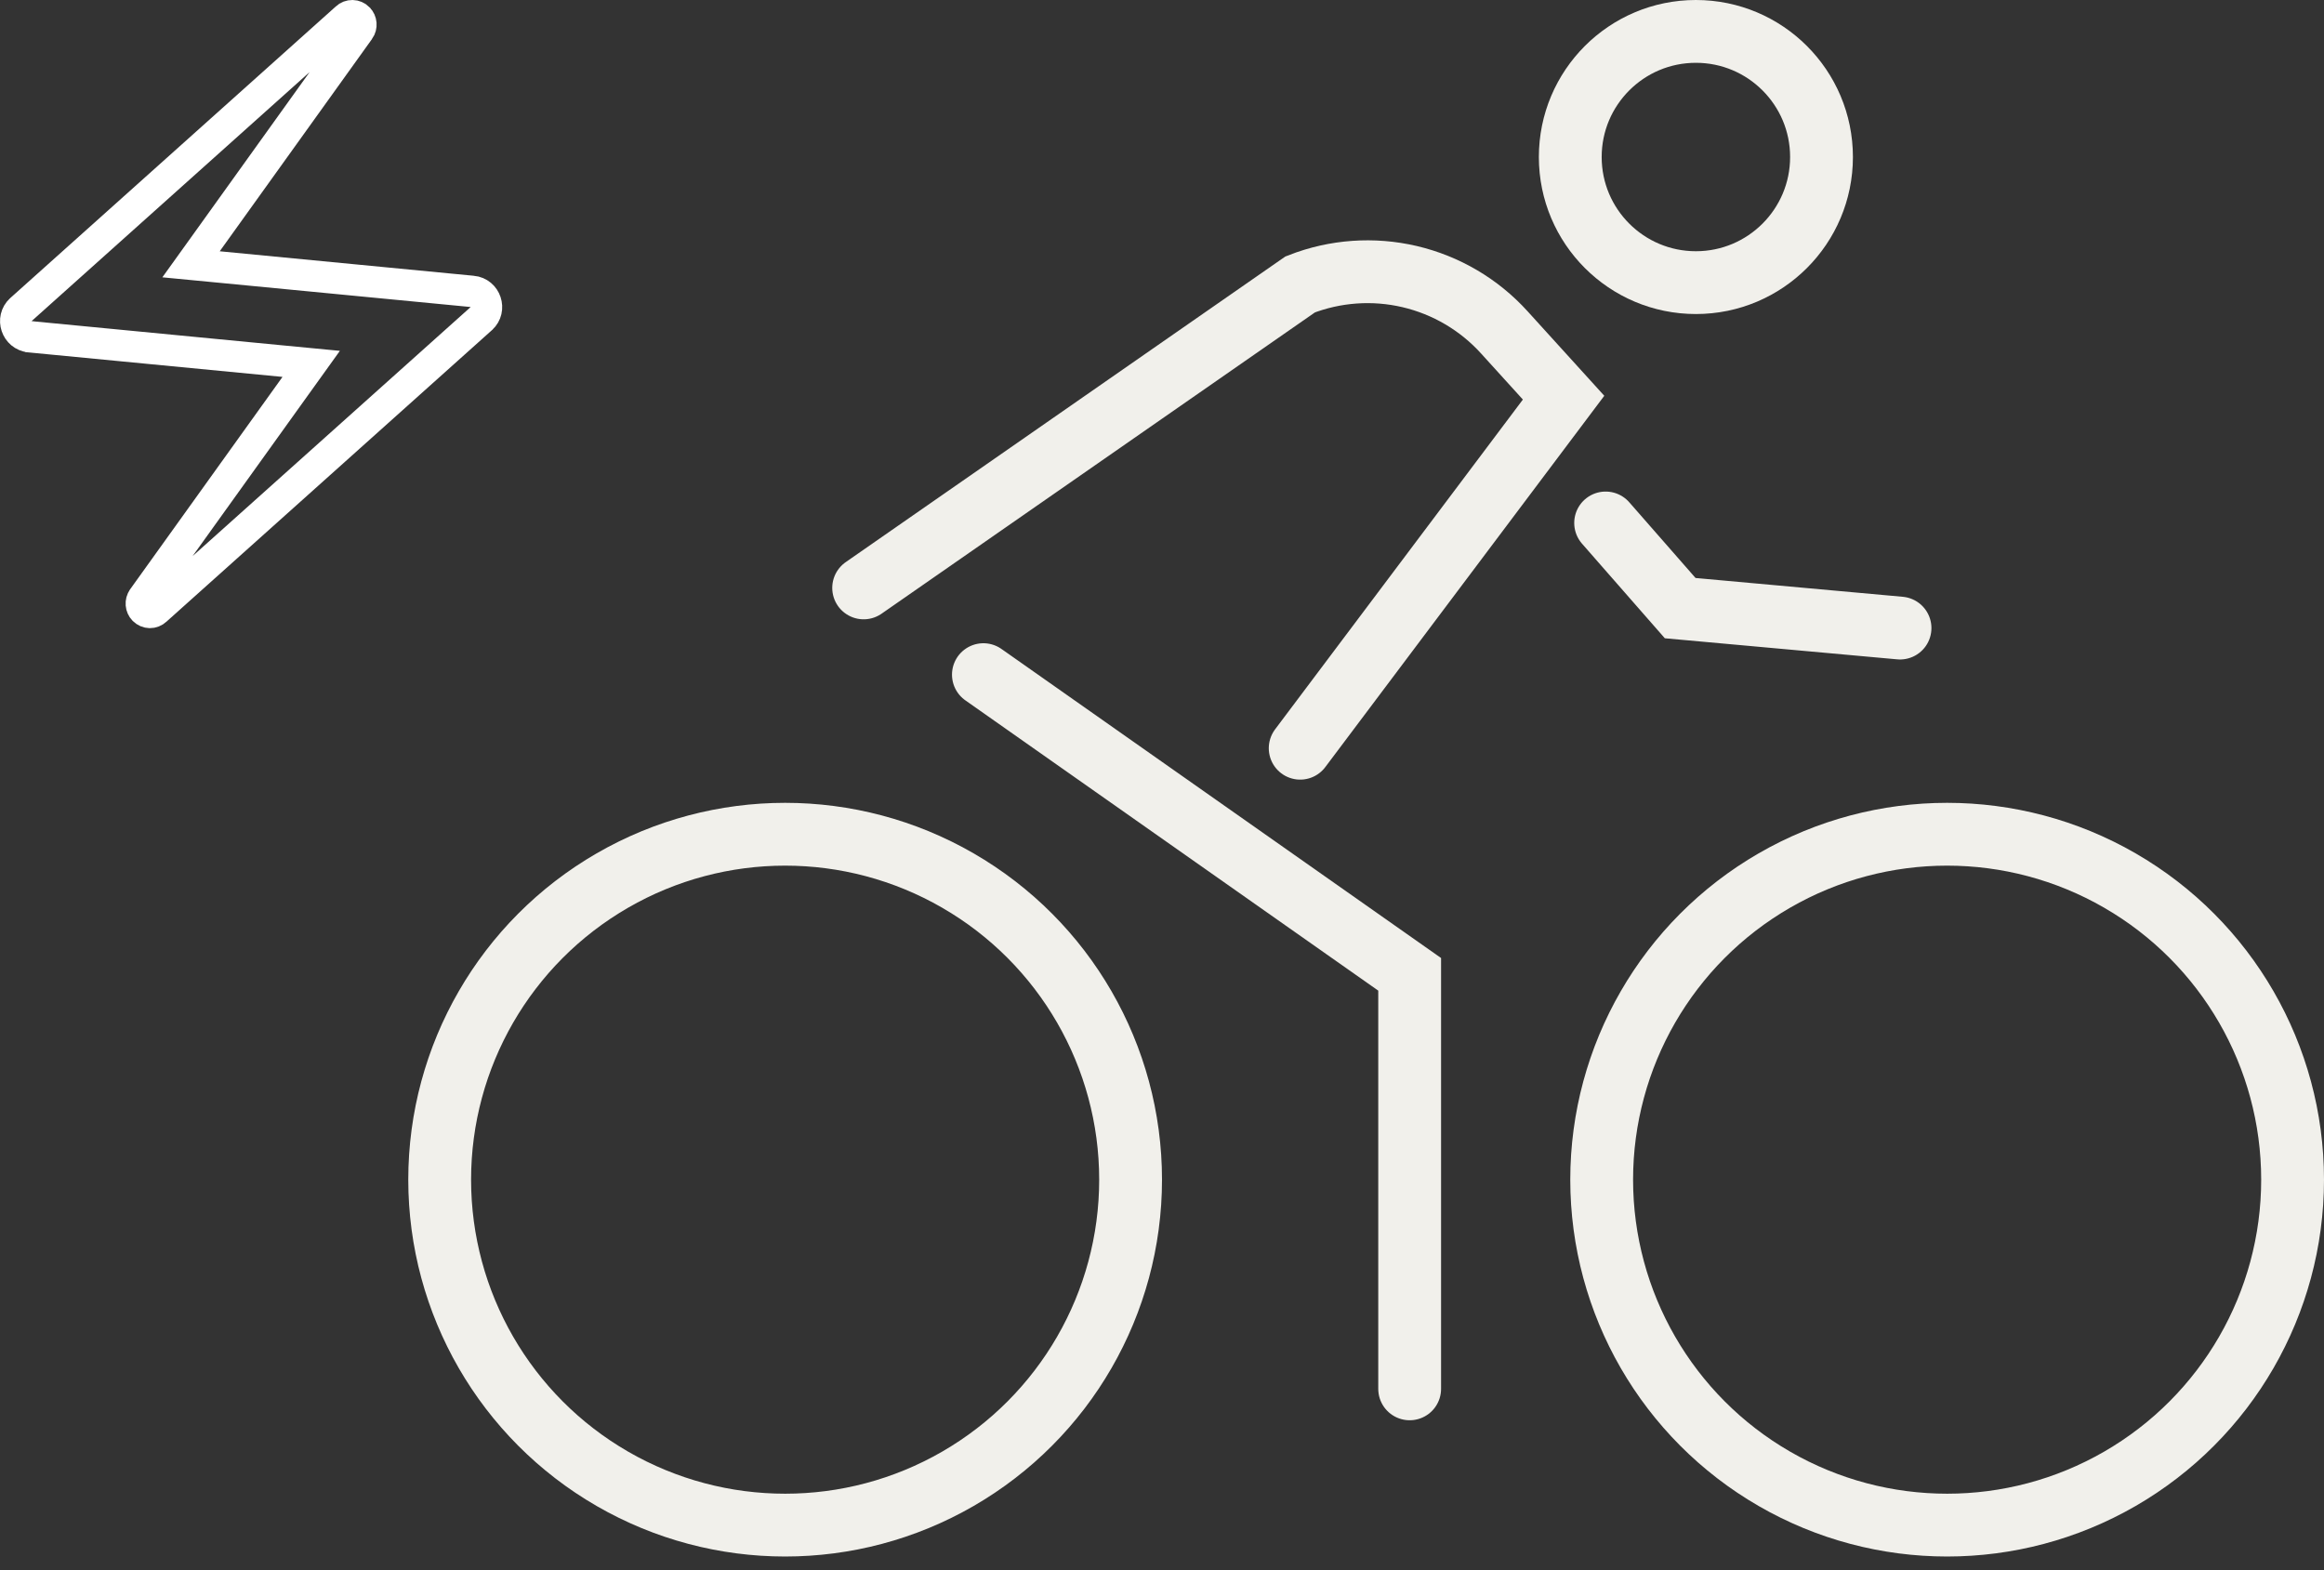
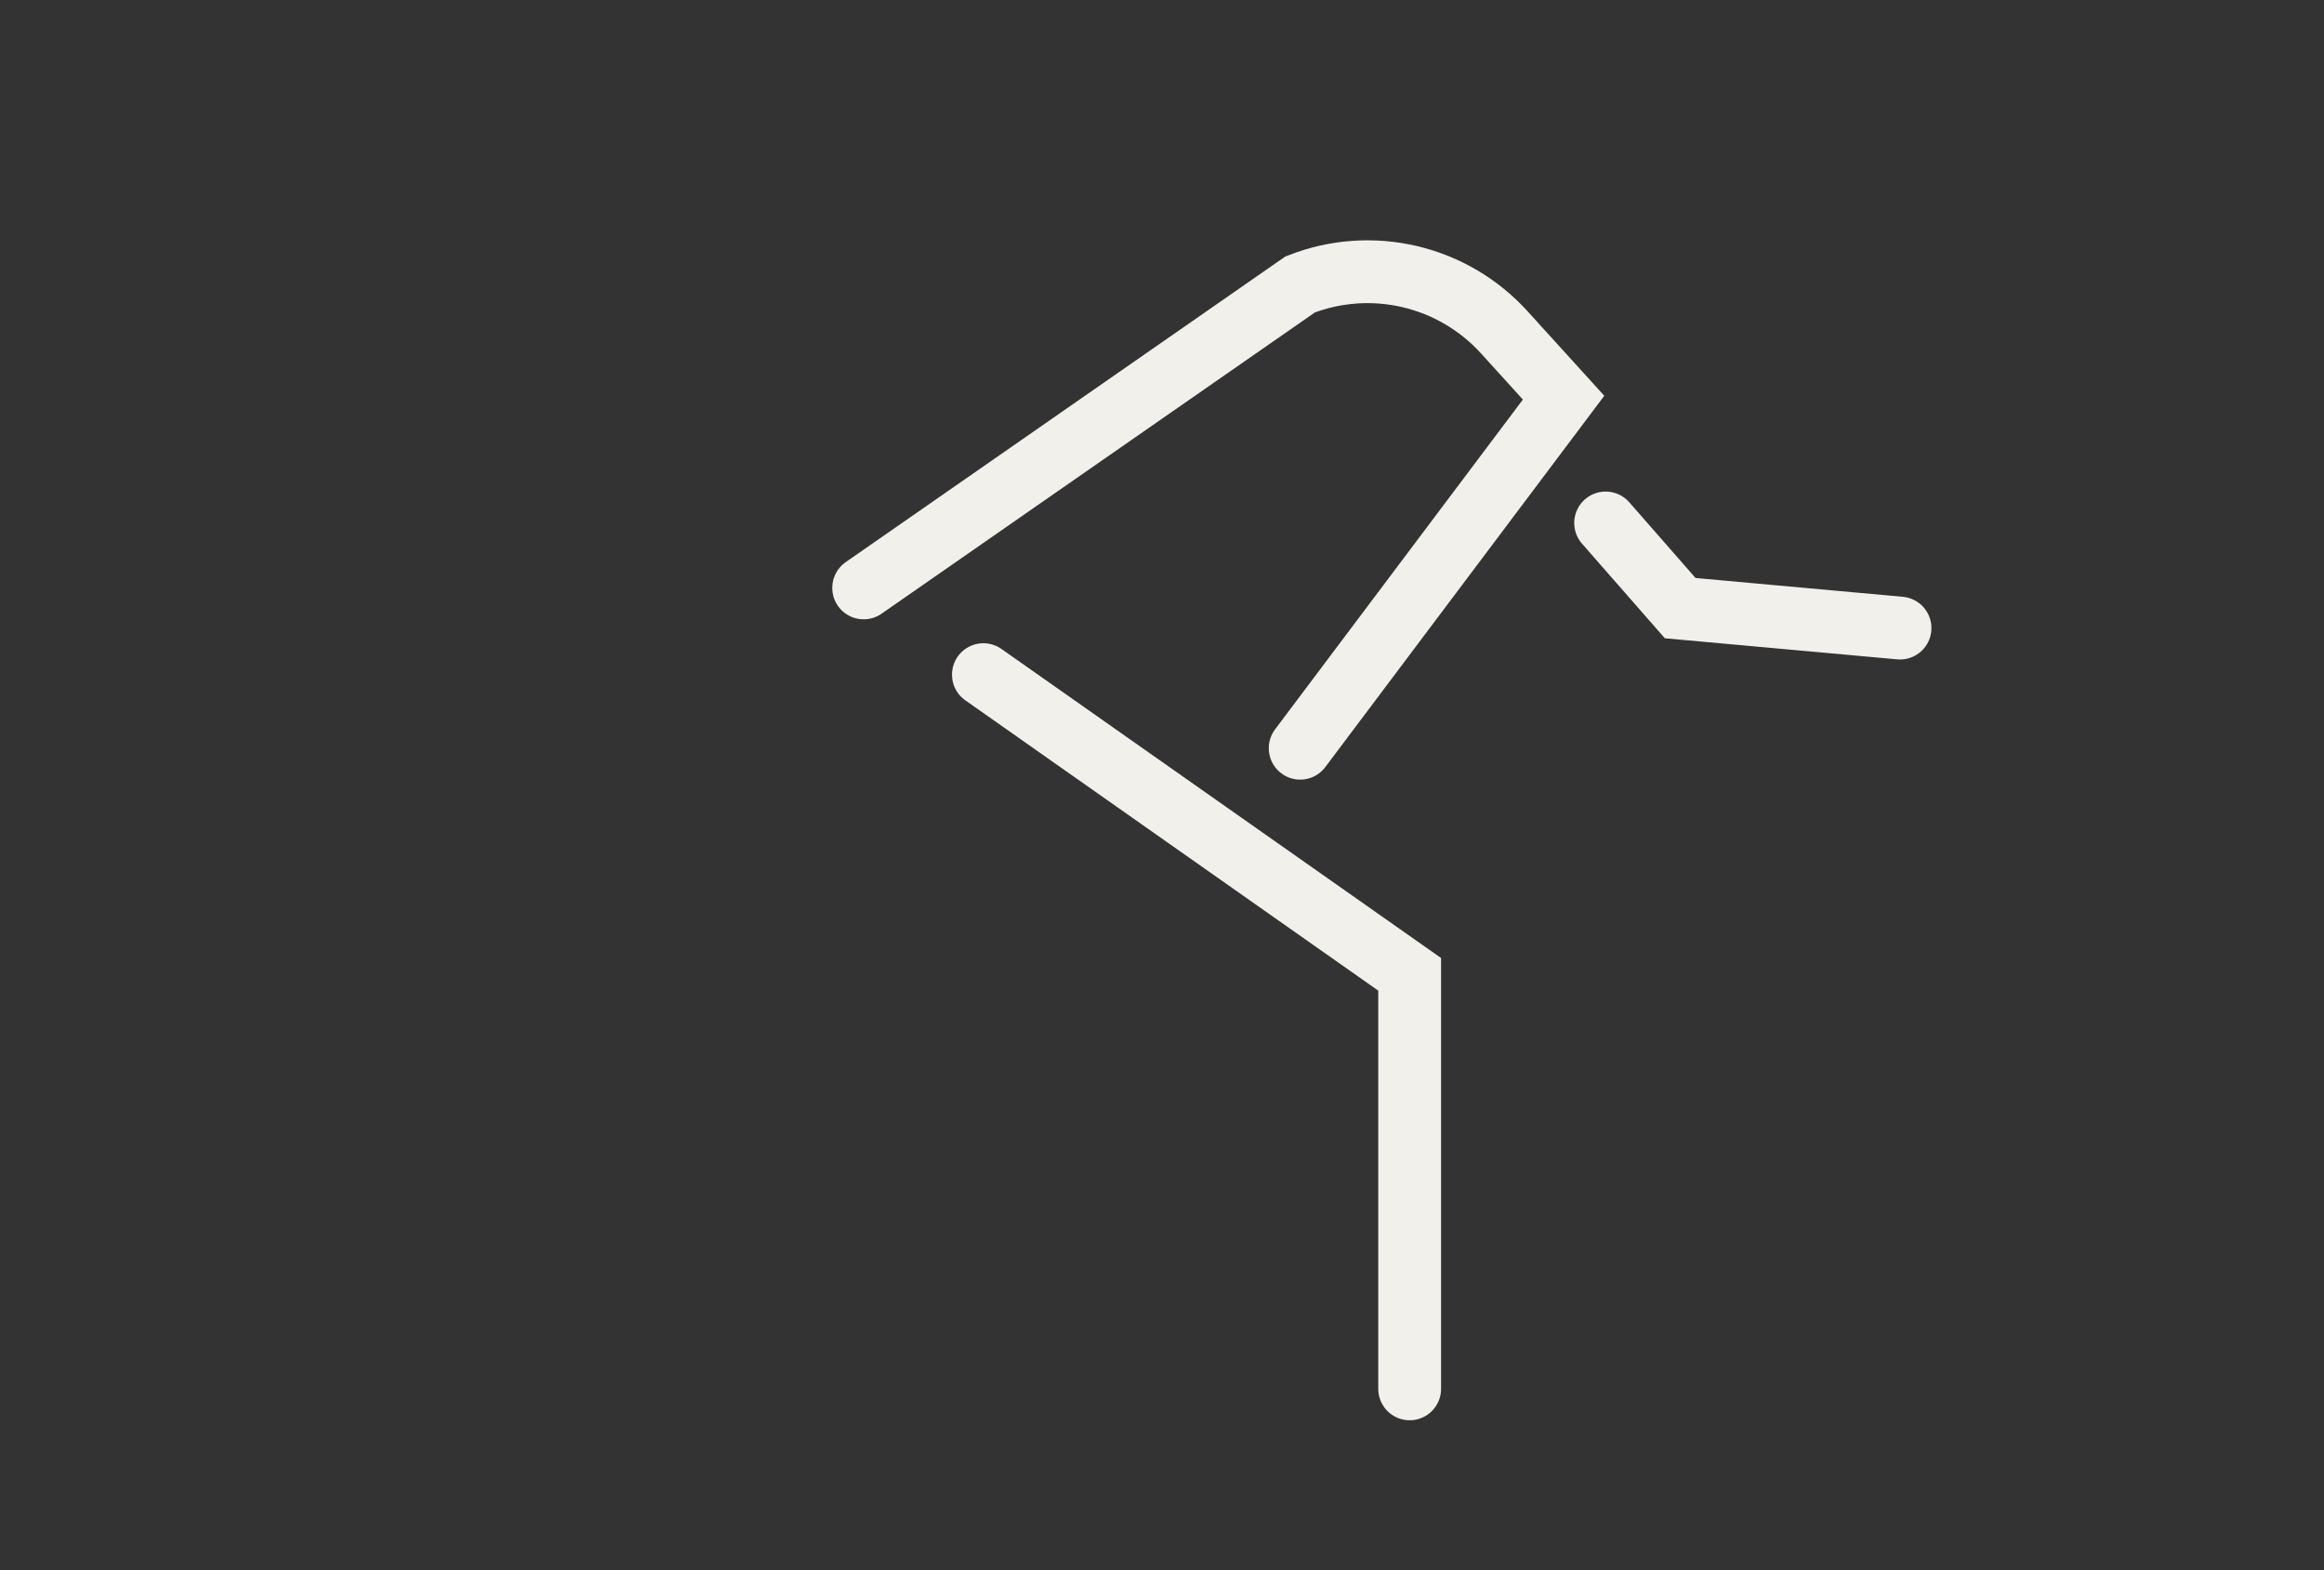
<svg xmlns="http://www.w3.org/2000/svg" width="74" height="50" viewBox="0 0 74 50" fill="none">
  <rect x="0" y="0" width="74" height="50" fill="#333333" stroke="none" />
-   <circle cx="12" cy="12" r="11" transform="matrix(-1 0 0 1 74 25.565)" stroke="#F1F0EB" stroke-width="2" />
-   <circle cx="12" cy="12" r="11" transform="matrix(-1 0 0 1 37 25.565)" stroke="#F1F0EB" stroke-width="2" />
  <path d="M41.4 23.826L49.787 12.663L47.898 10.582C47.097 9.699 46.047 9.081 44.886 8.808C43.726 8.536 42.51 8.623 41.4 9.057L27.5 18.721M44.886 44.226L44.886 31.026L31.313 21.483M60.5 20L53.5 19.365L51.126 16.653" stroke="#F1F0EB" stroke-width="2" stroke-linecap="round" />
-   <path d="M11.02 0.584L11.025 0.579L11.03 0.574C11.081 0.525 11.15 0.499 11.221 0.5C11.292 0.501 11.359 0.53 11.409 0.581L11.409 0.581L11.412 0.585C11.505 0.677 11.521 0.834 11.439 0.951C11.439 0.951 11.438 0.952 11.438 0.952L6.59 7.71L6.083 8.416L6.948 8.499L15.038 9.279L15.04 9.279C15.47 9.319 15.645 9.854 15.331 10.14C15.331 10.14 15.331 10.14 15.33 10.141L4.972 19.419L4.972 19.419L4.964 19.426C4.853 19.53 4.691 19.529 4.579 19.418C4.487 19.325 4.471 19.168 4.553 19.052C4.553 19.051 4.553 19.051 4.554 19.051L9.402 12.293L9.909 11.587L9.044 11.504L0.954 10.724L0.952 10.723C0.522 10.683 0.347 10.148 0.661 9.863C0.661 9.862 0.661 9.862 0.662 9.862L11.02 0.584Z" stroke="white" />
-   <circle cx="5" cy="5" r="4" transform="matrix(-1 0 0 1 59 0)" stroke="#F1F0EB" stroke-width="2" />
</svg>